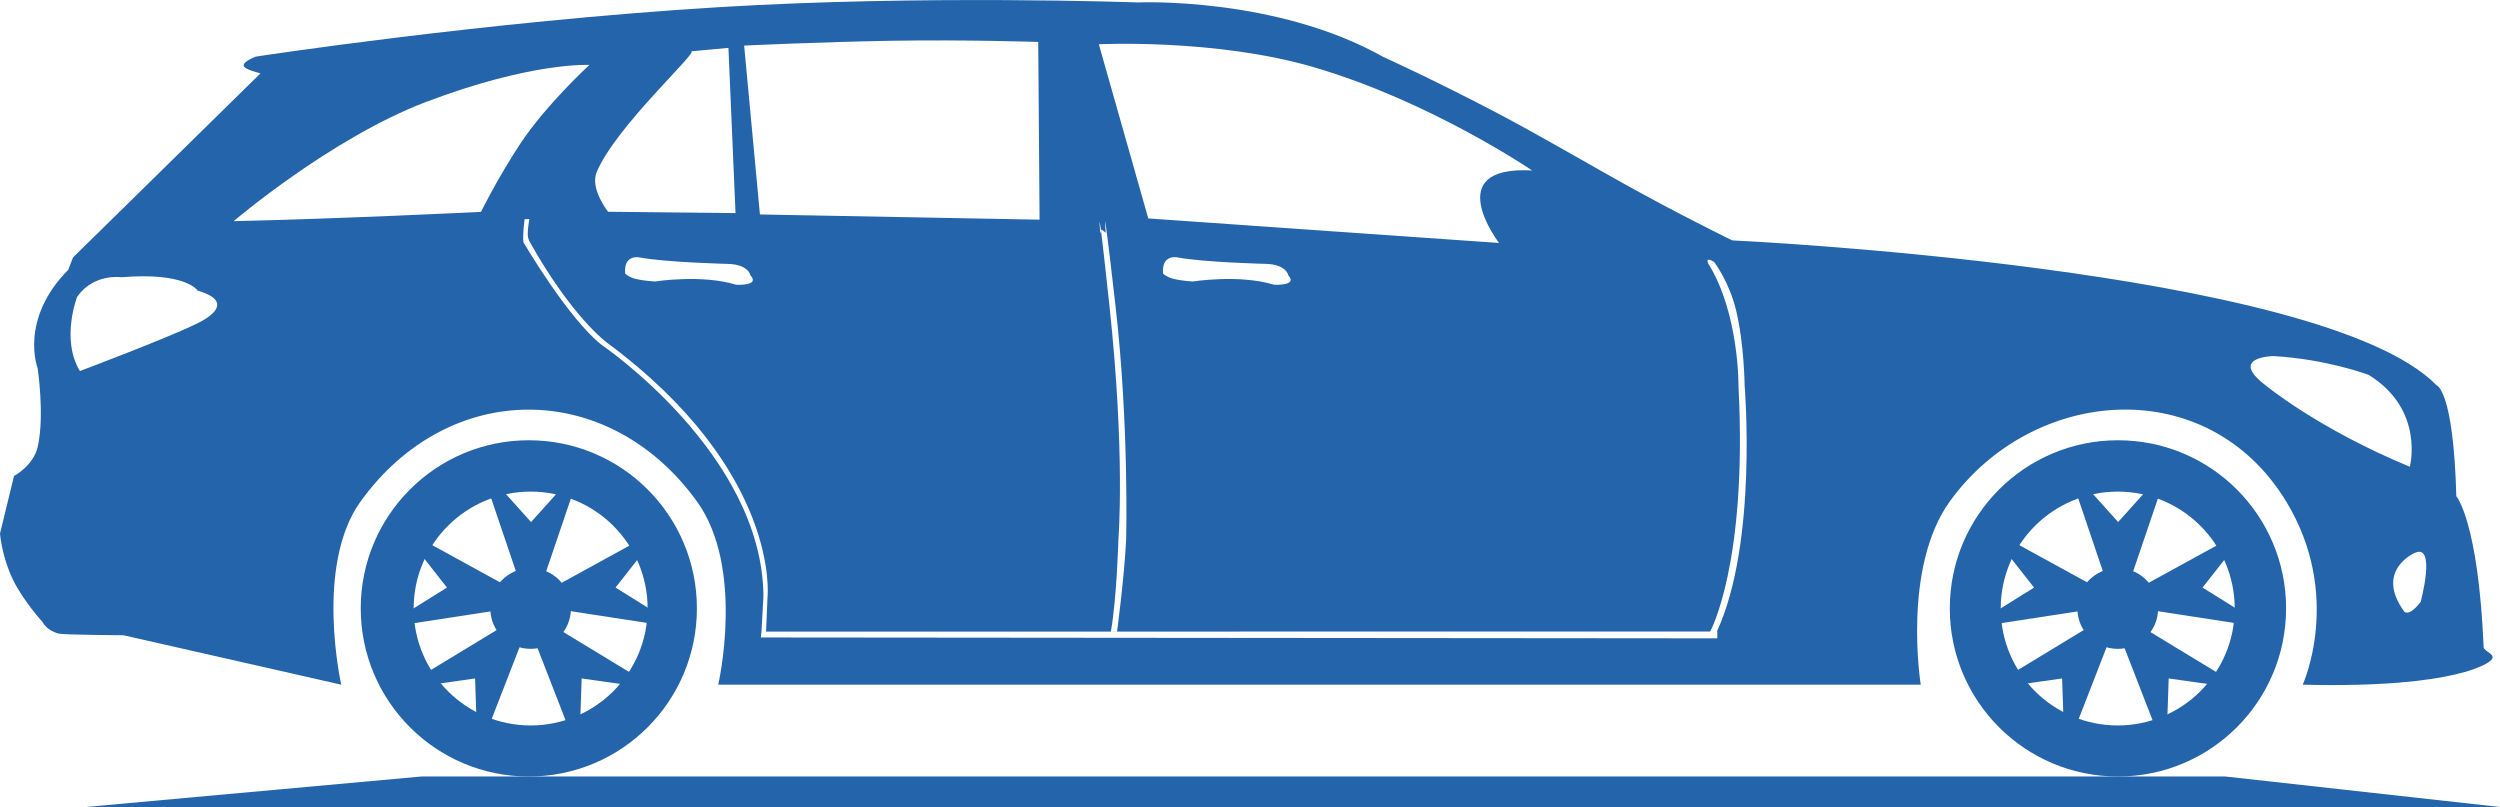
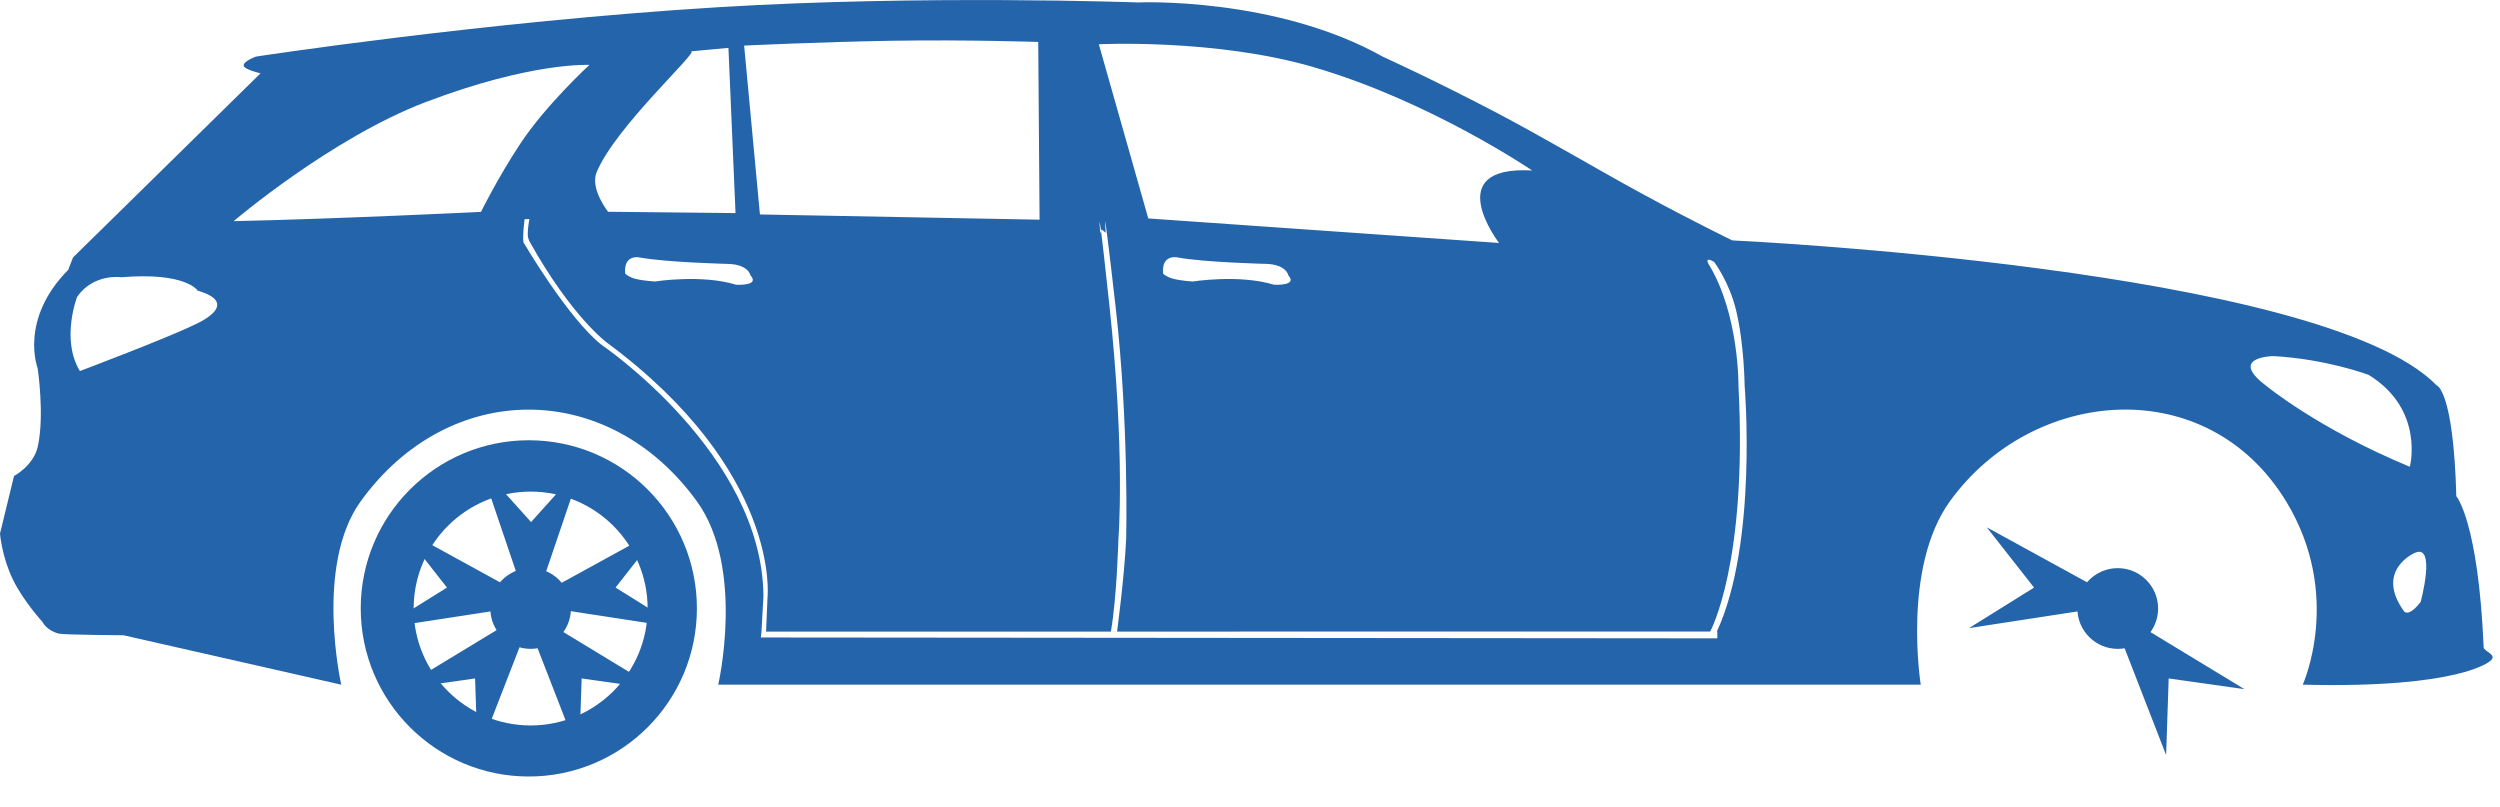
<svg xmlns="http://www.w3.org/2000/svg" width="60.328px" height="19.475px" fill="#2464aa" viewBox="0 0 60.328 19.475">
  <g id="estate">
-     <path id="ground" d="M2.067,19.474l8.112-0.737h43.512l6.637,0.737H2.067z" />
    <g id="alloy-front">
      <path d="M51.104,13.71c0.537,0,0.974,0.437,0.974,0.974c0,0.538-0.437,0.974-0.974,0.974s-0.974-0.436-0.974-0.974    C50.13,14.146,50.564,13.71,51.104,13.71z" />
-       <path d="M49.879,11.224l1.234,1.374l1.234-1.374l-0.935,2.75h-0.603L49.879,11.224z" />
-       <path d="M54.291,12.725l-1.141,1.454l1.567,0.977l-2.87-0.441l-0.104-0.593L54.291,12.725z" />
      <path d="M47.943,12.725l1.141,1.454l-1.568,0.977l2.871-0.441l0.104-0.593L47.943,12.725z" />
      <path d="M52.271,18.22l0.062-1.848l1.829,0.259l-2.482-1.507l-0.461,0.389L52.271,18.22z" />
-       <path d="M49.823,18.22l-0.062-1.848l-1.83,0.259l2.483-1.507l0.461,0.389L49.823,18.22z" />
    </g>
-     <path id="tyre-front" d="M51.109,10.624c-2.24,0-4.058,1.815-4.058,4.057c0,2.24,1.816,4.057,4.058,4.057   c2.24,0,4.057-1.816,4.057-4.057C55.166,12.439,53.35,10.624,51.109,10.624z M51.104,17.506c-1.561,0-2.824-1.264-2.824-2.821   c0-1.559,1.265-2.822,2.824-2.822c1.559,0,2.822,1.264,2.822,2.822C53.926,16.242,52.662,17.506,51.104,17.506z" />
    <g id="alloy-rear">
      <path d="M12.805,13.71c0.538,0,0.973,0.437,0.973,0.974c0,0.538-0.436,0.974-0.973,0.974c-0.537,0-0.973-0.436-0.973-0.974    C11.832,14.146,12.268,13.71,12.805,13.71z" />
      <path d="M11.581,11.224l1.234,1.374l1.235-1.374l-0.934,2.75h-0.602L11.581,11.224z" />
      <path d="M15.993,12.725l-1.139,1.454l1.568,0.977l-2.871-0.441l-0.104-0.593L15.993,12.725z" />
      <path d="M9.646,12.725l1.14,1.454l-1.568,0.977l2.871-0.441l0.104-0.593L9.646,12.725z" />
      <path d="M13.974,18.22l0.062-1.848l1.83,0.259l-2.483-1.507l-0.461,0.389L13.974,18.22z" />
      <path d="M11.526,18.22l-0.062-1.848l-1.83,0.259l2.483-1.507l0.461,0.389L11.526,18.22z" />
    </g>
    <path id="tyre-rear" d="M12.761,10.624c-2.24,0-4.056,1.815-4.056,4.057c0,2.24,1.816,4.057,4.056,4.057   c2.24,0,4.056-1.816,4.056-4.057C16.817,12.439,15.001,10.624,12.761,10.624z M12.805,17.506c-1.559,0-2.823-1.264-2.823-2.821   c0-1.559,1.264-2.822,2.823-2.822c1.559,0,2.823,1.264,2.823,2.822C15.628,16.242,14.364,17.506,12.805,17.506z" />
    <path id="body" d="M59.934,15.622c-0.132-3.05-0.66-3.647-0.66-3.647c-0.069-2.573-0.475-2.676-0.475-2.676   c-2.762-2.836-16.996-3.498-16.996-3.498s-0.955-0.46-2.212-1.145c-1.058-0.576-2.325-1.33-3.446-1.919   c-1.531-0.805-2.764-1.363-2.764-1.363c-2.605-1.463-5.924-1.315-5.924-1.315S22.271-0.13,17.314,0.175   C11.675,0.521,6.176,1.366,6.176,1.366S5.865,1.479,5.88,1.585C5.895,1.68,6.287,1.769,6.287,1.769L1.762,6.213L1.645,6.513   C0.457,7.716,0.908,8.883,0.908,8.883s0.171,1.127,0.005,1.889c-0.102,0.465-0.575,0.715-0.575,0.715L0,12.876   c0,0,0.043,0.553,0.309,1.104c0.248,0.515,0.718,1.03,0.718,1.03s0.084,0.196,0.386,0.279c0.114,0.031,1.571,0.041,1.571,0.041   l5.251,1.192c0,0-0.652-2.872,0.469-4.425c2.133-2.953,5.979-2.946,8.112,0c1.167,1.611,0.516,4.425,0.516,4.425H46.35   c0,0-0.455-2.82,0.703-4.425c1.993-2.76,6.2-3.136,8.113,0c1.383,2.269,0.402,4.425,0.402,4.425   c3.812,0.095,4.517-0.568,4.517-0.568C60.293,15.803,59.938,15.721,59.934,15.622z M31.688,1.617   c2.824,0.822,5.285,2.497,5.285,2.497c-2.24-0.126-0.799,1.749-0.799,1.749l-8.465-0.592l-1.193-4.203   C26.516,1.068,29.327,0.929,31.688,1.617z M30.743,6.871c-0.84-0.257-1.96-0.078-1.96-0.078S28.5,6.777,28.312,6.727   c-0.169-0.044-0.245-0.124-0.245-0.124c-0.045-0.471,0.336-0.393,0.336-0.393c0.661,0.123,2.139,0.157,2.139,0.157   c0.503,0.011,0.548,0.279,0.548,0.279C31.325,6.905,30.743,6.871,30.743,6.871z M26.773,7.388c-0.11-1.025-0.17-1.554-0.203-1.812   l-0.02,0.058c0,0-0.045-0.566,0.02-0.058l0.014-0.041l0.099,0.082c0,0-0.112-1.283,0.238,1.786   c0.325,2.849,0.255,5.597,0.255,5.597c-0.044,0.94-0.22,2.24-0.22,2.24h-0.149C26.952,14.416,26.989,13,26.989,13   S27.157,10.962,26.773,7.388z M21.555,0.983c1.757-0.028,3.499,0.029,3.499,0.029l0.032,4.289l-6.748-0.126L17.957,1.1   C17.957,1.1,19.764,1.013,21.555,0.983z M17.764,6.871c-0.84-0.257-1.96-0.078-1.96-0.078s-0.284-0.016-0.472-0.065   c-0.169-0.044-0.245-0.124-0.245-0.124c-0.045-0.471,0.336-0.393,0.336-0.393c0.661,0.123,2.139,0.157,2.139,0.157   c0.504,0.011,0.549,0.279,0.549,0.279C18.347,6.905,17.764,6.871,17.764,6.871z M14.396,4.16c0.449-1.098,2.499-2.944,2.279-2.921   l0.903-0.084l0.171,3.987L14.673,5.11C14.673,5.11,14.235,4.558,14.396,4.16z M4.677,7.843c-0.65,0.319-2.749,1.111-2.749,1.111   C1.462,8.191,1.862,7.161,1.862,7.161C2.264,6.589,2.931,6.69,2.931,6.69C4.494,6.561,4.77,7.013,4.77,7.013   C5.885,7.342,4.677,7.843,4.677,7.843z M11.607,5.113c0,0-3.448,0.169-5.969,0.224c0,0,2.352-2.005,4.631-2.872   c2.559-0.975,3.955-0.899,3.955-0.899s-1.049,0.962-1.674,1.91C12.004,4.303,11.607,5.113,11.607,5.113z M41.441,15.404   L18.36,15.383l0.015-0.137l0.048-0.865c-0.03-3.437-3.91-6.062-3.91-6.062c-0.815-0.648-1.881-2.471-1.881-2.471   c-0.028-0.152,0.028-0.56,0.028-0.56c0.042,0.006,0.115-0.004,0.115-0.004s-0.041,0.212-0.04,0.372   c0,0.092,0.042,0.169,0.042,0.169c1.033,1.846,1.876,2.448,1.876,2.448c4.188,3.105,3.869,6.124,3.869,6.124l-0.036,0.843   l-0.029,0.002l22.984-0.003V15.404z M41.43,15.24h-0.162c0,0,0.905-1.628,0.684-5.916c0,0,0.021-1.751-0.727-2.96   c0,0-0.1-0.181,0.131-0.049c0.021,0.011,0.377,0.51,0.535,1.16c0.2,0.82,0.209,1.832,0.209,1.832S42.421,13.104,41.43,15.24z    M54.662,9.291c-0.889-0.68,0.191-0.698,0.191-0.698c1.293,0.07,2.305,0.453,2.305,0.453c1.361,0.838,0.994,2.218,0.994,2.218   C55.919,10.338,54.662,9.291,54.662,9.291z M58.413,14.525c-0.296,0.384-0.401,0.227-0.401,0.227   c-0.715-0.994,0.262-1.412,0.262-1.412C58.797,13.112,58.413,14.525,58.413,14.525z" />
  </g>
</svg>